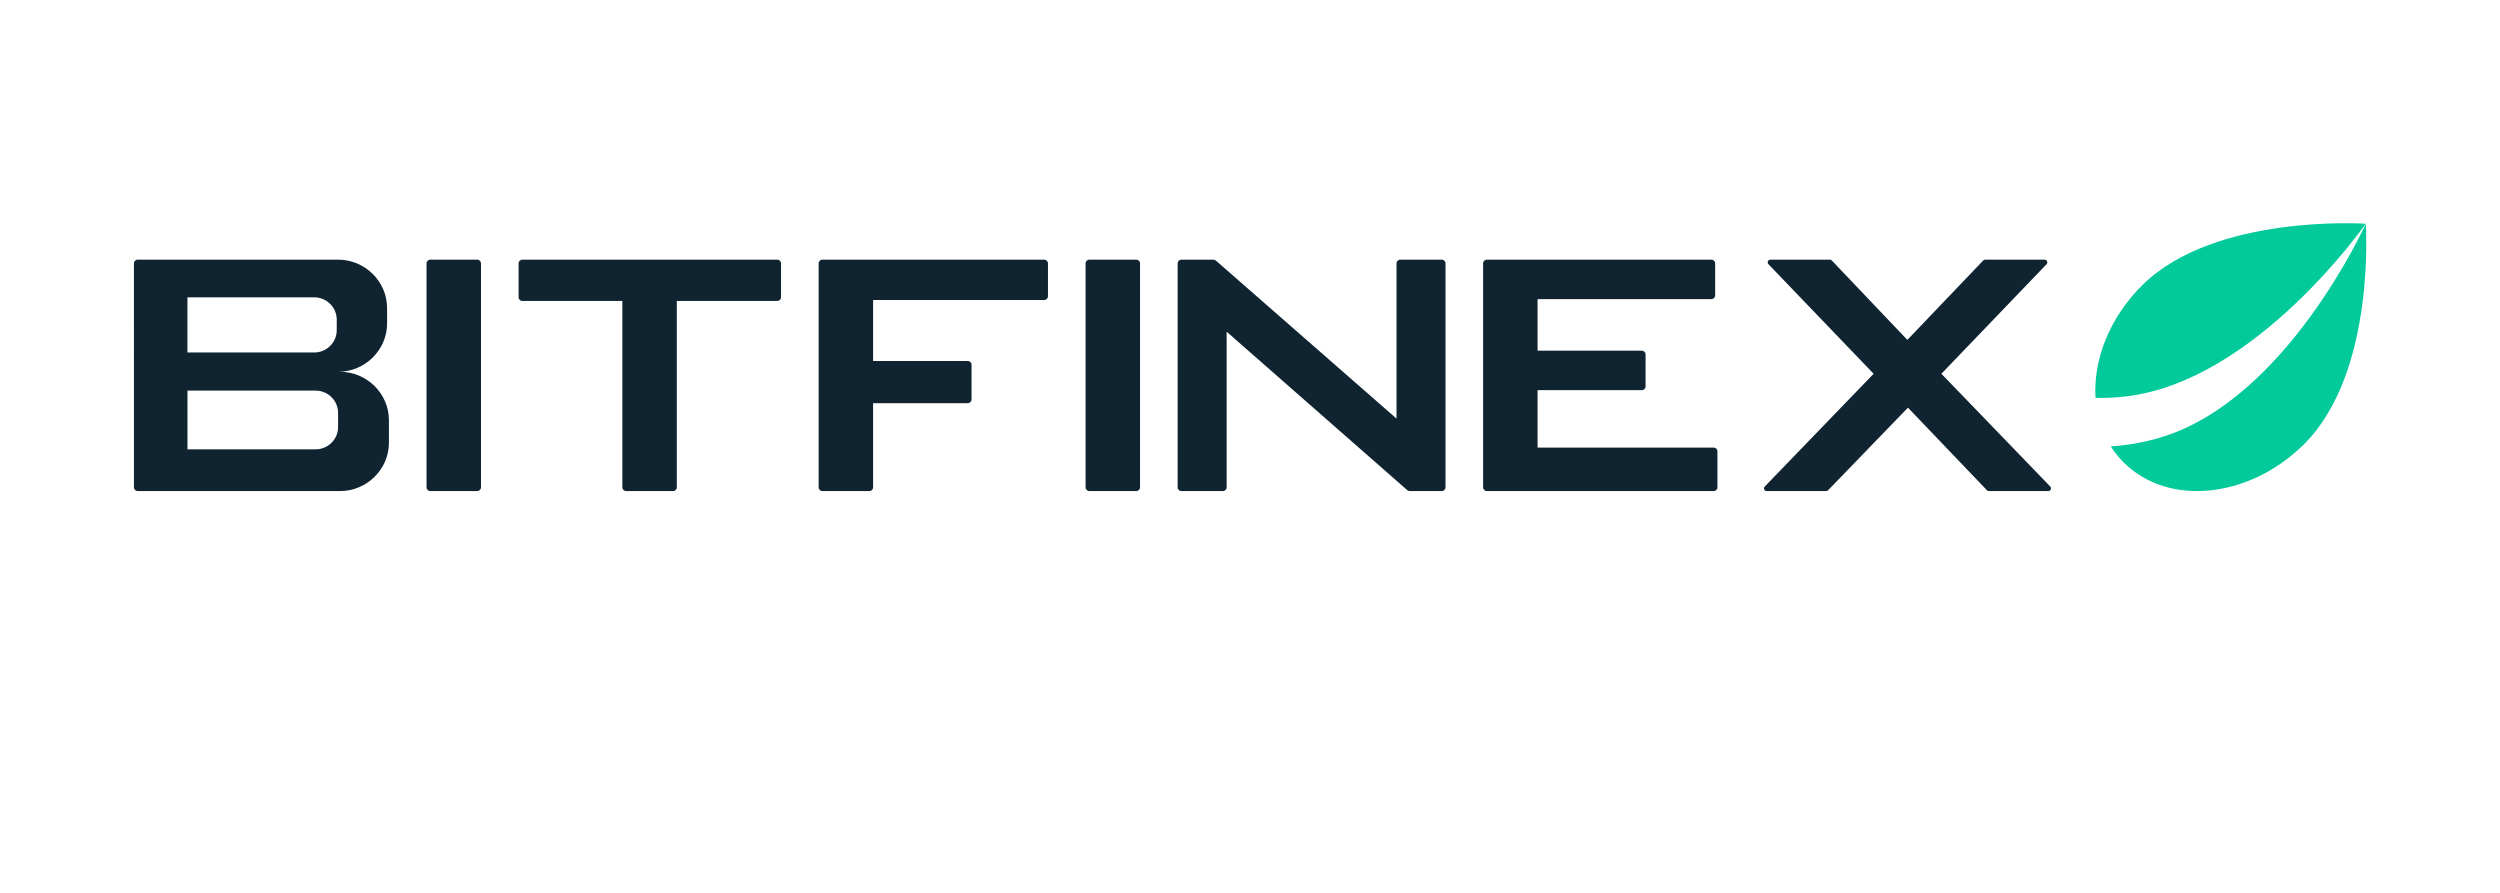
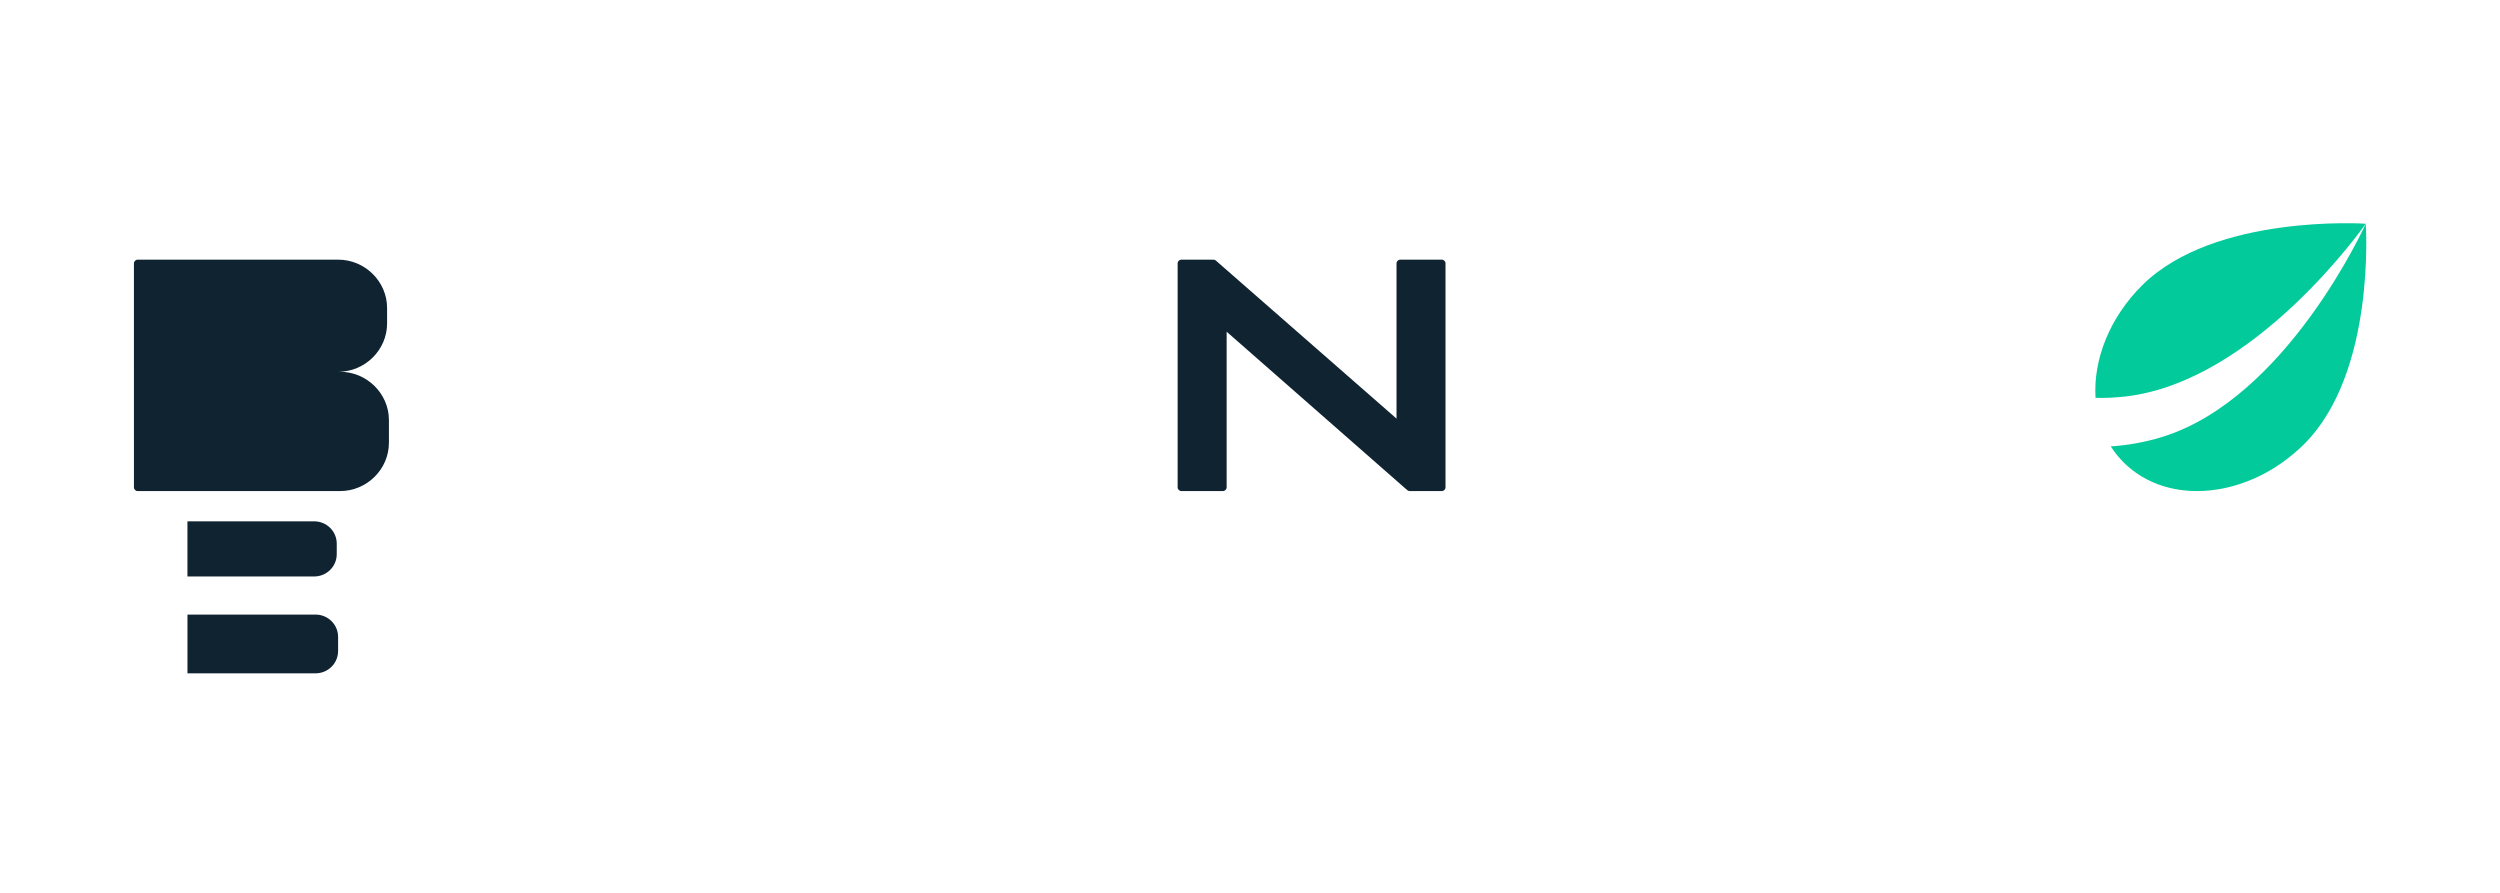
<svg xmlns="http://www.w3.org/2000/svg" clip-rule="evenodd" fill-rule="evenodd" stroke-linejoin="round" stroke-miterlimit="2" viewBox="0 120 560 200">
  <g transform="matrix(2.428 0 0 2.4 25.448 170.002)">
    <g fill="#102331">
-       <path d="m178.671 24.578c.045.046.069.108.069.172 0 .137-.112.249-.249.25h-5.482c-.069 0-.135-.028-.182-.079l-7.287-7.707-7.368 7.709c-.046.049-.111.077-.18.077h-5.483c-.137-.001-.249-.113-.249-.25 0-.064.024-.126.069-.172l10.045-10.527-9.705-10.228c-.045-.047-.069-.109-.069-.173 0-.137.113-.25.25-.25h5.484c.068 0 .135.029.182.079l6.97 7.41 6.998-7.41c.047-.05.113-.079.182-.079h5.484c.137 0 .25.113.25.25 0 .064-.024.126-.069.173l-9.705 10.228 10.045 10.525zm-51.976.422c-.191 0-.348-.157-.348-.347v-20.905c0-.192.157-.347.348-.347h20.714c.191 0 .346.155.346.347v2.99c0 .189-.156.346-.346.346h-16.038v4.814h9.615c.191 0 .348.156.348.347v2.99c-.001.19-.158.346-.348.346h-9.615v5.359h16.246c.192 0 .348.155.348.346v3.367c0 .19-.157.347-.348.347zm-36.677 0c-.191-.001-.347-.157-.347-.347v-20.905c0-.192.155-.347.347-.347h4.328c.193 0 .348.155.348.347v20.905c0 .19-.157.347-.348.347zm-24.627 0c-.19-.001-.346-.157-.346-.347v-20.905c0-.192.155-.347.346-.347h20.463c.191 0 .346.155.346.347v3.073c-.001.19-.157.346-.346.347h-15.786v5.693h8.736c.191 0 .347.155.347.347v3.241c0 .19-.157.346-.347.346h-8.736v7.858c0 .19-.157.347-.348.347zm-13.432-17.749v17.402c0 .19-.156.346-.347.347h-4.328c-.191 0-.348-.157-.348-.347v-17.401h-9.226c-.191 0-.347-.156-.347-.347v-3.157c0-.192.155-.347.347-.347h23.518c.191 0 .346.155.346.347v3.157c-.001.19-.157.346-.346.346zm-22.743 17.749c-.19-.001-.346-.157-.346-.347v-20.905c0-.192.155-.347.346-.347h4.329c.193 0 .348.155.348.347v20.905c0 .19-.157.347-.348.347z" fill-rule="nonzero" />
-       <path d="m1.875 3.748c0-.192.155-.347.348-.347h18.497c2.474.001 4.51 2.037 4.51 4.512v1.442c0 2.475-2.036 4.511-4.511 4.511h.169c2.474 0 4.511 2.036 4.512 4.51v2.113c0 2.475-2.036 4.511-4.511 4.511h-18.666c-.191 0-.348-.157-.348-.347zm4.936 3.17h11.691c1.151 0 2.083.932 2.083 2.082v.984c0 1.15-.932 2.081-2.083 2.081h-11.691v-5.148zm0 8.703h11.816c1.151 0 2.083.933 2.083 2.083v1.321c0 1.15-.932 2.081-2.083 2.081h-11.814v-5.485z" />
+       <path d="m1.875 3.748c0-.192.155-.347.348-.347h18.497c2.474.001 4.51 2.037 4.51 4.512v1.442c0 2.475-2.036 4.511-4.511 4.511h.169c2.474 0 4.511 2.036 4.512 4.51v2.113c0 2.475-2.036 4.511-4.511 4.511h-18.666c-.191 0-.348-.157-.348-.347m4.936 3.17h11.691c1.151 0 2.083.932 2.083 2.082v.984c0 1.15-.932 2.081-2.083 2.081h-11.691v-5.148zm0 8.703h11.816c1.151 0 2.083.933 2.083 2.083v1.321c0 1.15-.932 2.081-2.083 2.081h-11.814v-5.485z" />
      <path d="m98.164 24.653v-20.905c0-.192.155-.347.347-.347h2.954c.085 0 .166.03.23.088l16.663 14.747v-14.487c0-.193.155-.348.346-.348h3.827c.192 0 .347.155.347.347v20.905c0 .19-.157.346-.347.347h-2.953c-.085 0-.167-.031-.23-.087l-16.663-14.788v14.528c0 .19-.157.347-.348.347h-3.824c-.191 0-.348-.157-.348-.347z" fill-rule="nonzero" />
    </g>
    <path d="m182.846 16.302c-.219-3.539 1.269-7.475 4.33-10.536 6.658-6.657 20.523-5.725 20.601-5.719-.037.055-10.173 14.751-22.185 16.126-.927.106-1.844.148-2.746.129z" fill="#03ca9b" fill-rule="nonzero" />
    <path d="m184.253 20.828c.343.547.748 1.058 1.217 1.527 4.11 4.11 11.537 3.346 16.589-1.705 6.677-6.677 5.718-20.602 5.718-20.602-.036.082-7.302 16.368-18.85 19.921-1.567.482-3.138.762-4.675.859z" fill="#03ca9b" fill-rule="nonzero" />
  </g>
</svg>